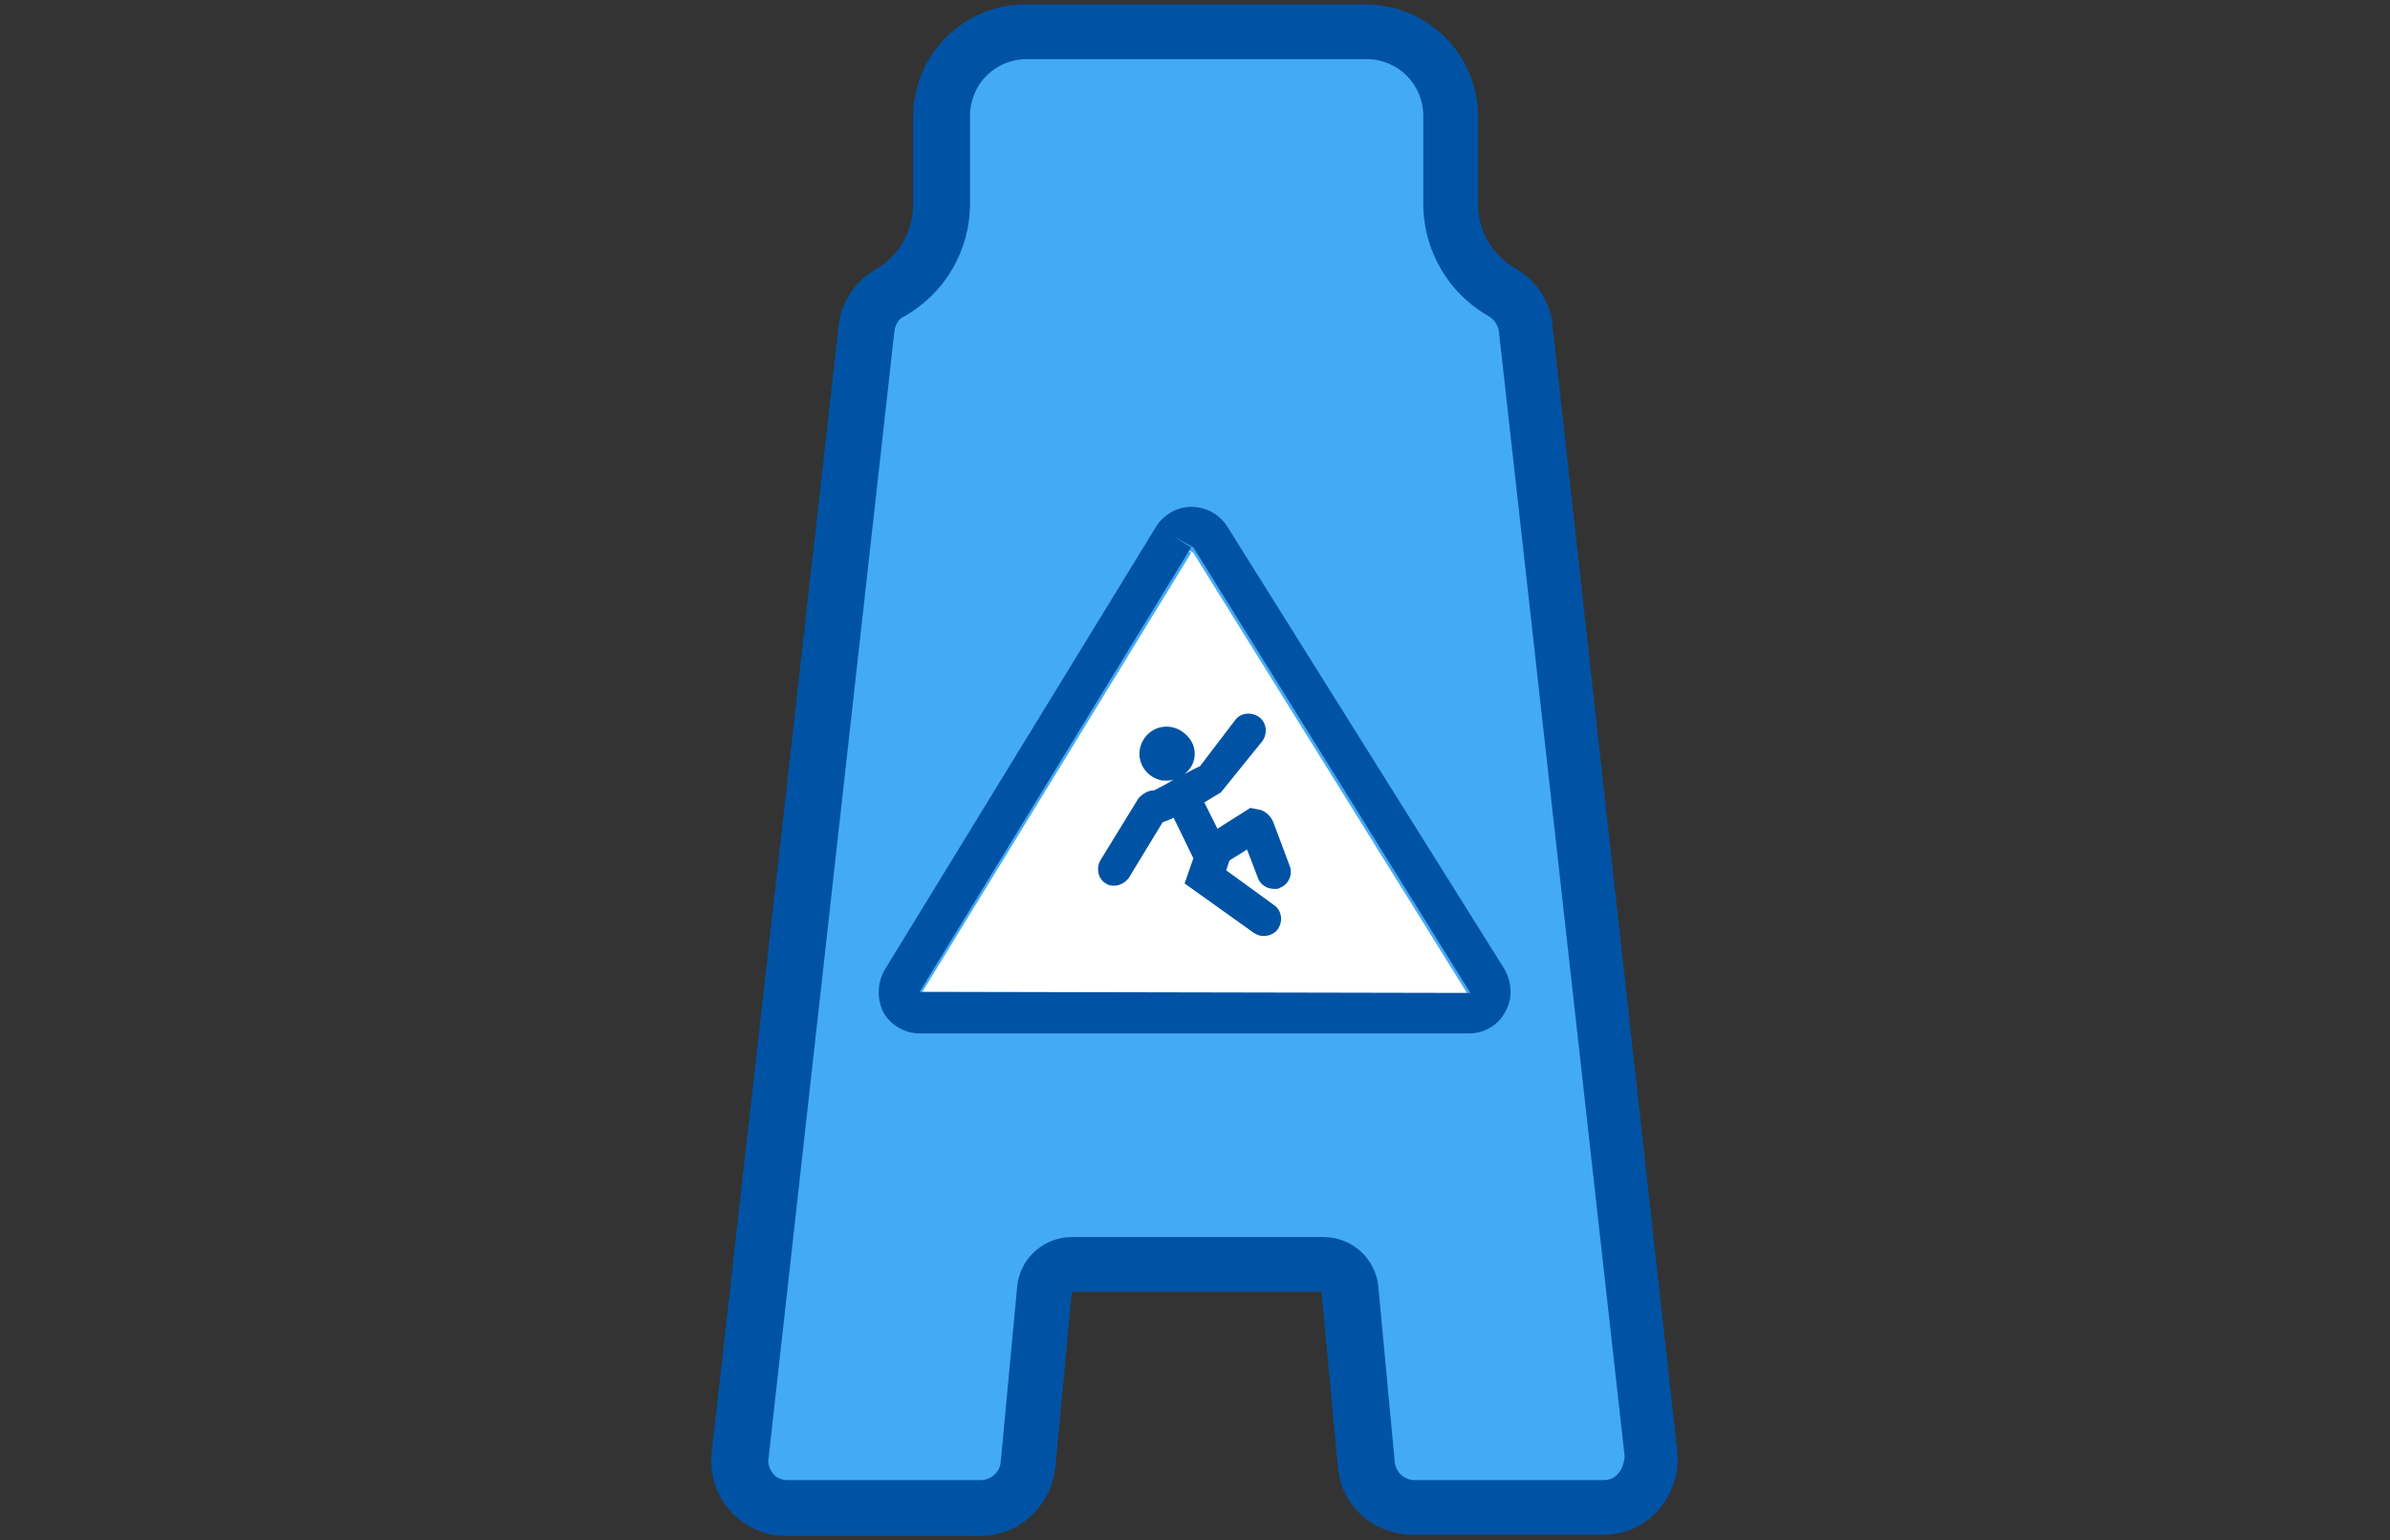
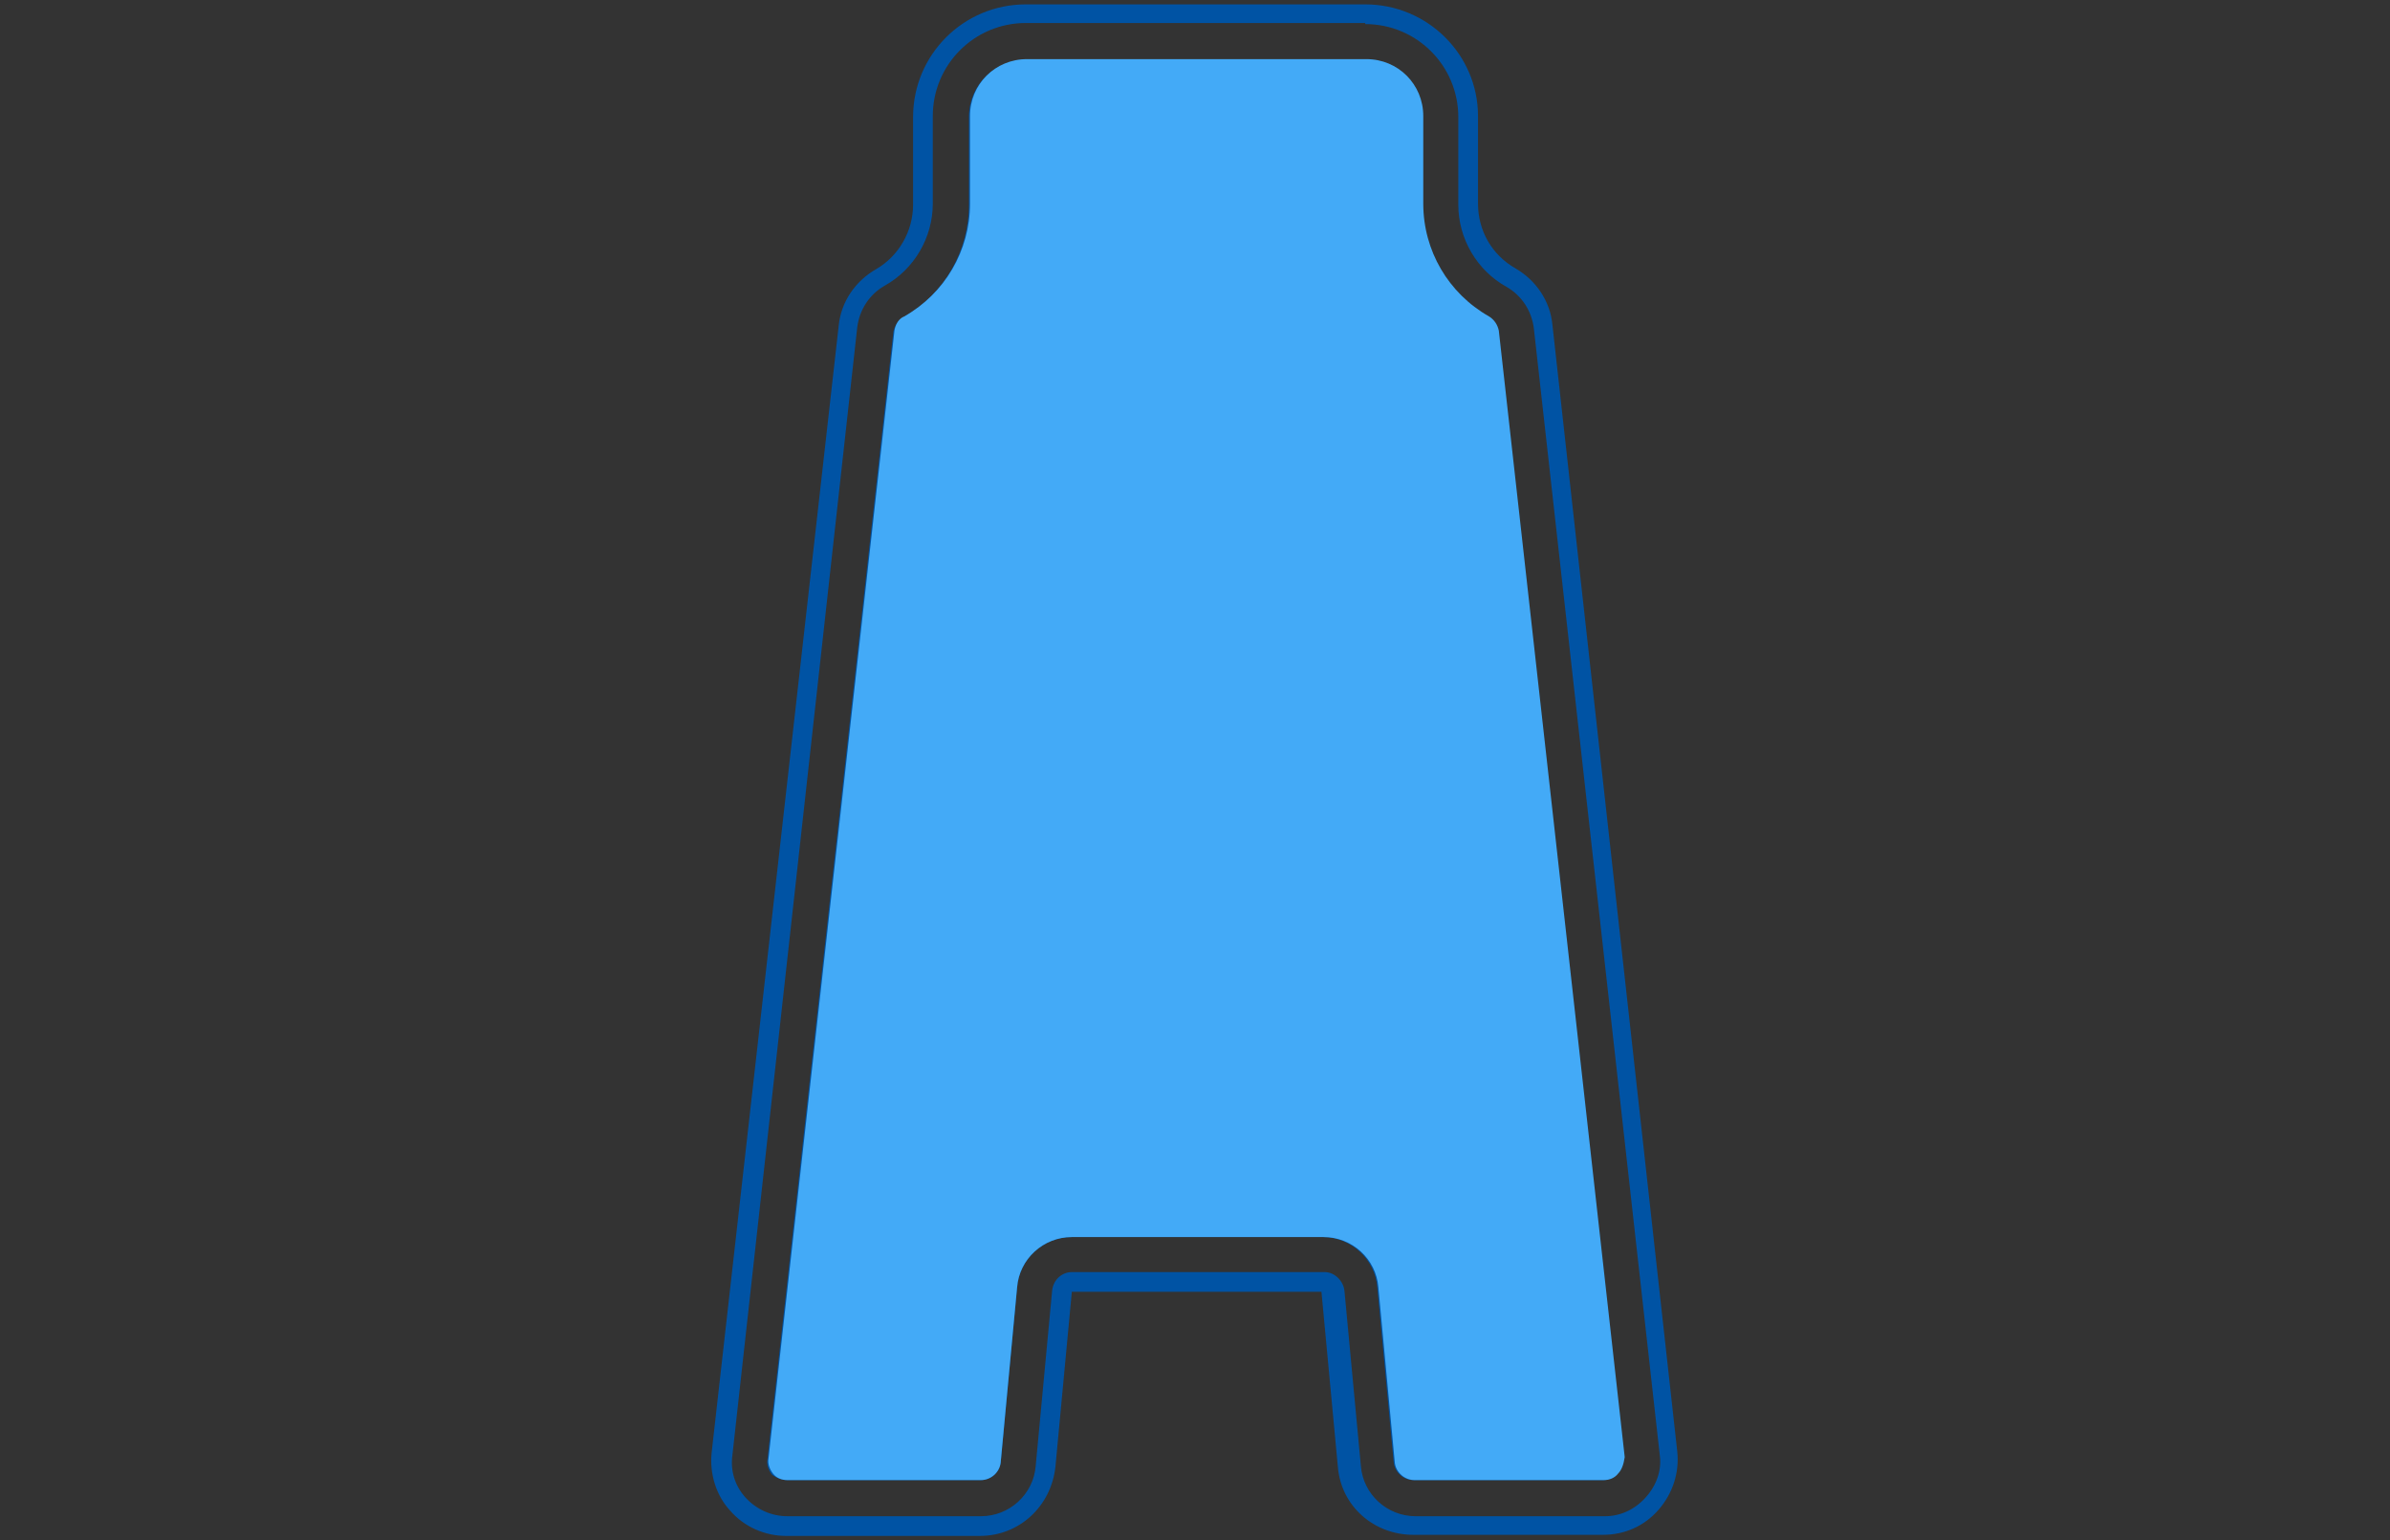
<svg xmlns="http://www.w3.org/2000/svg" version="1.1" id="Layer_1" x="0px" y="0px" viewBox="0 0 218.3 140.7" style="enable-background:new 0 0 218.3 140.7;" xml:space="preserve">
  <rect x="0" y="0" width="218.3" height="140.7" fill="#333333" stroke="none" />
  <style type="text/css">
	.Drop_x0020_Shadow{fill:none;}
	.Outer_x0020_Glow_x0020_5_x0020_pt{fill:none;}
	.Blue_x0020_Neon{fill:none;stroke:#8AACDA;stroke-width:7;stroke-linecap:round;stroke-linejoin:round;}
	.Chrome_x0020_Highlight{fill:url(#SVGID_1_);stroke:#FFFFFF;stroke-width:0.363;stroke-miterlimit:1;}
	.Jive_GS{fill:#FFDD00;}
	.Alyssa_GS{fill:#A6D0E4;}
	.st0{fill:#0053A4;}
	.st1{fill:#43AAF7;}
	.st2{fill:#FFFFFF;}
</style>
  <linearGradient id="SVGID_1_" gradientUnits="userSpaceOnUse" x1="-90.827" y1="-129.636" x2="-90.827" y2="-130.636">
    <stop offset="0" style="stop-color:#656565" />
    <stop offset="0.618" style="stop-color:#1B1B1B" />
    <stop offset="0.629" style="stop-color:#545454" />
    <stop offset="0.983" style="stop-color:#3E3E3E" />
  </linearGradient>
-   <path class="st0" d="M129.1,139.4c-3.1,0-5.7-2.3-5.9-5.4l-1.5-16c0-0.5-0.4-0.8-0.9-0.8H97.9c-0.5,0-0.9,0.4-0.9,0.8l-1.5,16  c-0.3,3.1-2.9,5.4-6,5.4H71.9c-1.7,0-3.3-0.7-4.4-2c-1.1-1.3-1.7-2.9-1.5-4.6L77.4,29.8c0.2-1.9,1.3-3.6,3-4.5  c2.4-1.4,3.9-3.9,3.9-6.7v-8c0-5.2,4.2-9.4,9.4-9.4h31c5.2,0,9.4,4.2,9.4,9.4v8c0,2.8,1.5,5.3,3.9,6.7c1.6,0.9,2.8,2.6,3,4.5  l11.5,102.9c0.2,1.7-0.4,3.4-1.5,4.6c-1.1,1.3-2.7,2-4.4,2H129.1z M120.8,112.1c3.1,0,5.7,2.3,6,5.4l1.5,16c0,0.5,0.4,0.8,0.9,0.8  h17.3c0.3,0,0.5-0.1,0.6-0.3c0.2-0.2,0.2-0.4,0.2-0.7L135.9,30.4c0-0.3-0.2-0.5-0.4-0.6c-4-2.2-6.5-6.5-6.5-11.1v-8  c0-2.4-1.9-4.3-4.3-4.3h-31c-2.4,0-4.3,1.9-4.3,4.3v8c0,4.6-2.5,8.8-6.5,11.1c-0.2,0.1-0.4,0.4-0.4,0.6L71,133.4  c0,0.3,0,0.5,0.2,0.7c0.2,0.2,0.4,0.3,0.6,0.3h17.7c0.5,0,0.8-0.3,0.9-0.8l1.5-16c0.3-3.1,2.9-5.4,6-5.4H120.8z" />
  <path class="st0" d="M124.7,2.2c4.7,0,8.5,3.8,8.5,8.5v8c0,3.1,1.7,6,4.4,7.5c1.4,0.8,2.3,2.2,2.5,3.8l11.5,102.9  c0.2,1.4-0.3,2.8-1.3,3.9c-1,1.1-2.3,1.7-3.7,1.7h-17.3c-2.6,0-4.8-2-5-4.6l-1.5-16c-0.1-0.9-0.9-1.7-1.8-1.7H97.9  c-0.9,0-1.7,0.7-1.8,1.7l-1.5,16c-0.2,2.6-2.4,4.6-5,4.6H71.9c-1.4,0-2.8-0.6-3.8-1.7c-1-1.1-1.4-2.5-1.2-3.9L78.3,29.9  c0.2-1.6,1.1-3,2.5-3.8c2.7-1.5,4.4-4.4,4.4-7.5v-8c0-4.7,3.8-8.5,8.5-8.5H124.7 M71.9,135.2h17.7c0.9,0,1.7-0.7,1.8-1.6l1.5-16  c0.2-2.6,2.4-4.6,5-4.6h22.9c2.6,0,4.8,2,5,4.6l1.5,16c0.1,0.9,0.9,1.6,1.8,1.6h17.3c0.5,0,1-0.2,1.3-0.6c0.3-0.4,0.5-0.9,0.4-1.4  L136.8,30.3c-0.1-0.6-0.4-1.1-0.9-1.3c-3.7-2.1-6-6-6-10.3v-8c0-2.9-2.3-5.2-5.2-5.2h-31c-2.9,0-5.2,2.3-5.2,5.2v8  c0,4.3-2.3,8.2-6,10.3c-0.5,0.3-0.8,0.8-0.9,1.3l-11.5,103c-0.1,0.5,0.1,1,0.4,1.4C70.9,135,71.4,135.2,71.9,135.2 M124.7,0.4h-31  C88,0.4,83.4,5,83.4,10.7v8c0,2.4-1.3,4.7-3.4,5.9c-1.9,1.1-3.2,3-3.4,5.2L65,132.7c-0.2,1.9,0.4,3.9,1.7,5.3  c1.3,1.5,3.2,2.3,5.1,2.3h17.7c3.6,0,6.5-2.7,6.9-6.3l1.5-16l22.8,0l1.5,16c0.3,3.6,3.3,6.2,6.9,6.2h17.3c2,0,3.8-0.8,5.1-2.3  c1.3-1.5,1.9-3.4,1.7-5.3L141.8,29.7c-0.2-2.2-1.5-4.1-3.4-5.2c-2.1-1.2-3.4-3.4-3.4-5.9v-8C135,5,130.4,0.4,124.7,0.4 M83.4,30.5  c4.3-2.4,6.9-7,6.9-11.9v-8c0-1.9,1.5-3.4,3.4-3.4h31c1.9,0,3.4,1.5,3.4,3.4v8c0,4.9,2.7,9.5,7,11.9l11.4,102.9l-17.3-0.1l-1.5-16  c-0.3-3.6-3.3-6.3-6.9-6.3H97.9c-3.6,0-6.5,2.7-6.9,6.3l-1.5,16l-17.7,0h0L83.4,30.5z" />
  <path class="st1" d="M147.8,134.6c-0.3,0.4-0.8,0.6-1.3,0.6h-17.3c-0.9,0-1.7-0.7-1.8-1.6l-1.5-16c-0.2-2.6-2.4-4.6-5-4.6H97.9  c-2.6,0-4.8,2-5,4.6l-1.5,16c-0.1,0.9-0.9,1.6-1.8,1.6H71.9c-0.5,0-1-0.2-1.3-0.6c-0.3-0.4-0.5-0.9-0.4-1.4l11.5-103  c0.1-0.6,0.4-1.1,0.9-1.3c3.7-2.1,6-6,6-10.3v-8c0-2.9,2.3-5.2,5.2-5.2h31c2.9,0,5.2,2.3,5.2,5.2v8c0,4.3,2.3,8.2,6,10.3  c0.5,0.3,0.8,0.8,0.9,1.3l11.5,102.9C148.3,133.8,148.1,134.3,147.8,134.6" />
-   <path class="st0" d="M97.2,86.1h24c1.8,0,3.3-1.5,3.3-3.3V78c0-1.8-1.5-3.3-3.3-3.3h-24c-1.8,0-3.3,1.5-3.3,3.3v4.8  C93.8,84.6,95.3,86.1,97.2,86.1 M97.2,77.9l24.1,0.1v4.8c0,0.1,0,0.1-0.1,0.1l-24.1-0.1L97.2,77.9z" />
-   <polygon class="st2" points="84,91 108.8,50.5 107.2,49.5 109,50.5 134.3,91.2 " />
-   <path class="st0" d="M112.1,48.1c-0.7-1.1-1.9-1.8-3.3-1.8c-1.3,0-2.5,0.7-3.2,1.8L80.8,88.6c-0.7,1.2-0.7,2.7-0.1,3.9  c0.7,1.2,2,1.9,3.3,1.9h50.2c1.4,0,2.7-0.8,3.3-2c0.7-1.2,0.6-2.7-0.1-3.9L112.1,48.1z M84,90.6L108.8,50l-1.6-1l1.8,1l25.3,40.7  L84,90.6z" />
-   <path class="st0" d="M108.2,70.7c0.5-0.4,0.8-0.9,0.9-1.5c0.1-0.7-0.1-1.3-0.5-1.8c-0.4-0.5-1-0.9-1.7-1c-1.4-0.2-2.6,0.8-2.8,2.1  c-0.2,1.4,0.8,2.6,2.1,2.8c0.1,0,0.2,0,0.3,0c0.3,0,0.5,0,0.7-0.1c-0.1,0.1-0.2,0.1-0.3,0.2c-0.5,0.3-1.3,0.7-1.5,0.8  c-0.7,0-1.2,0.5-1.4,0.7l-3.5,5.7c-0.4,0.7-0.2,1.7,0.5,2.1c0.3,0.2,0.5,0.2,0.8,0.2c0.5,0,1-0.3,1.3-0.7l3.1-5.1  c0.3-0.1,0.6-0.2,1-0.4l1.8,3.7l-0.8,2.3l6.3,4.5c0.3,0.2,0.6,0.3,0.9,0.3c0.5,0,1-0.2,1.3-0.6c0.5-0.7,0.4-1.7-0.3-2.2l-4.4-3.2  l0.3-0.9l1.6-1l1,2.6c0.2,0.6,0.8,1,1.5,1c0.2,0,0.4,0,0.5-0.1c0.8-0.3,1.2-1.2,0.9-2l-1.5-4c-0.2-0.5-0.6-0.9-1.1-1.1l-1-0.2  l-3,1.9l-1.2-2.4c0.8-0.5,1.5-0.9,1.5-0.9l3.8-4.7c0.5-0.7,0.4-1.7-0.3-2.2c-0.7-0.5-1.7-0.4-2.2,0.3l-3.2,4.2  C109.3,70.1,108.8,70.4,108.2,70.7" />
</svg>